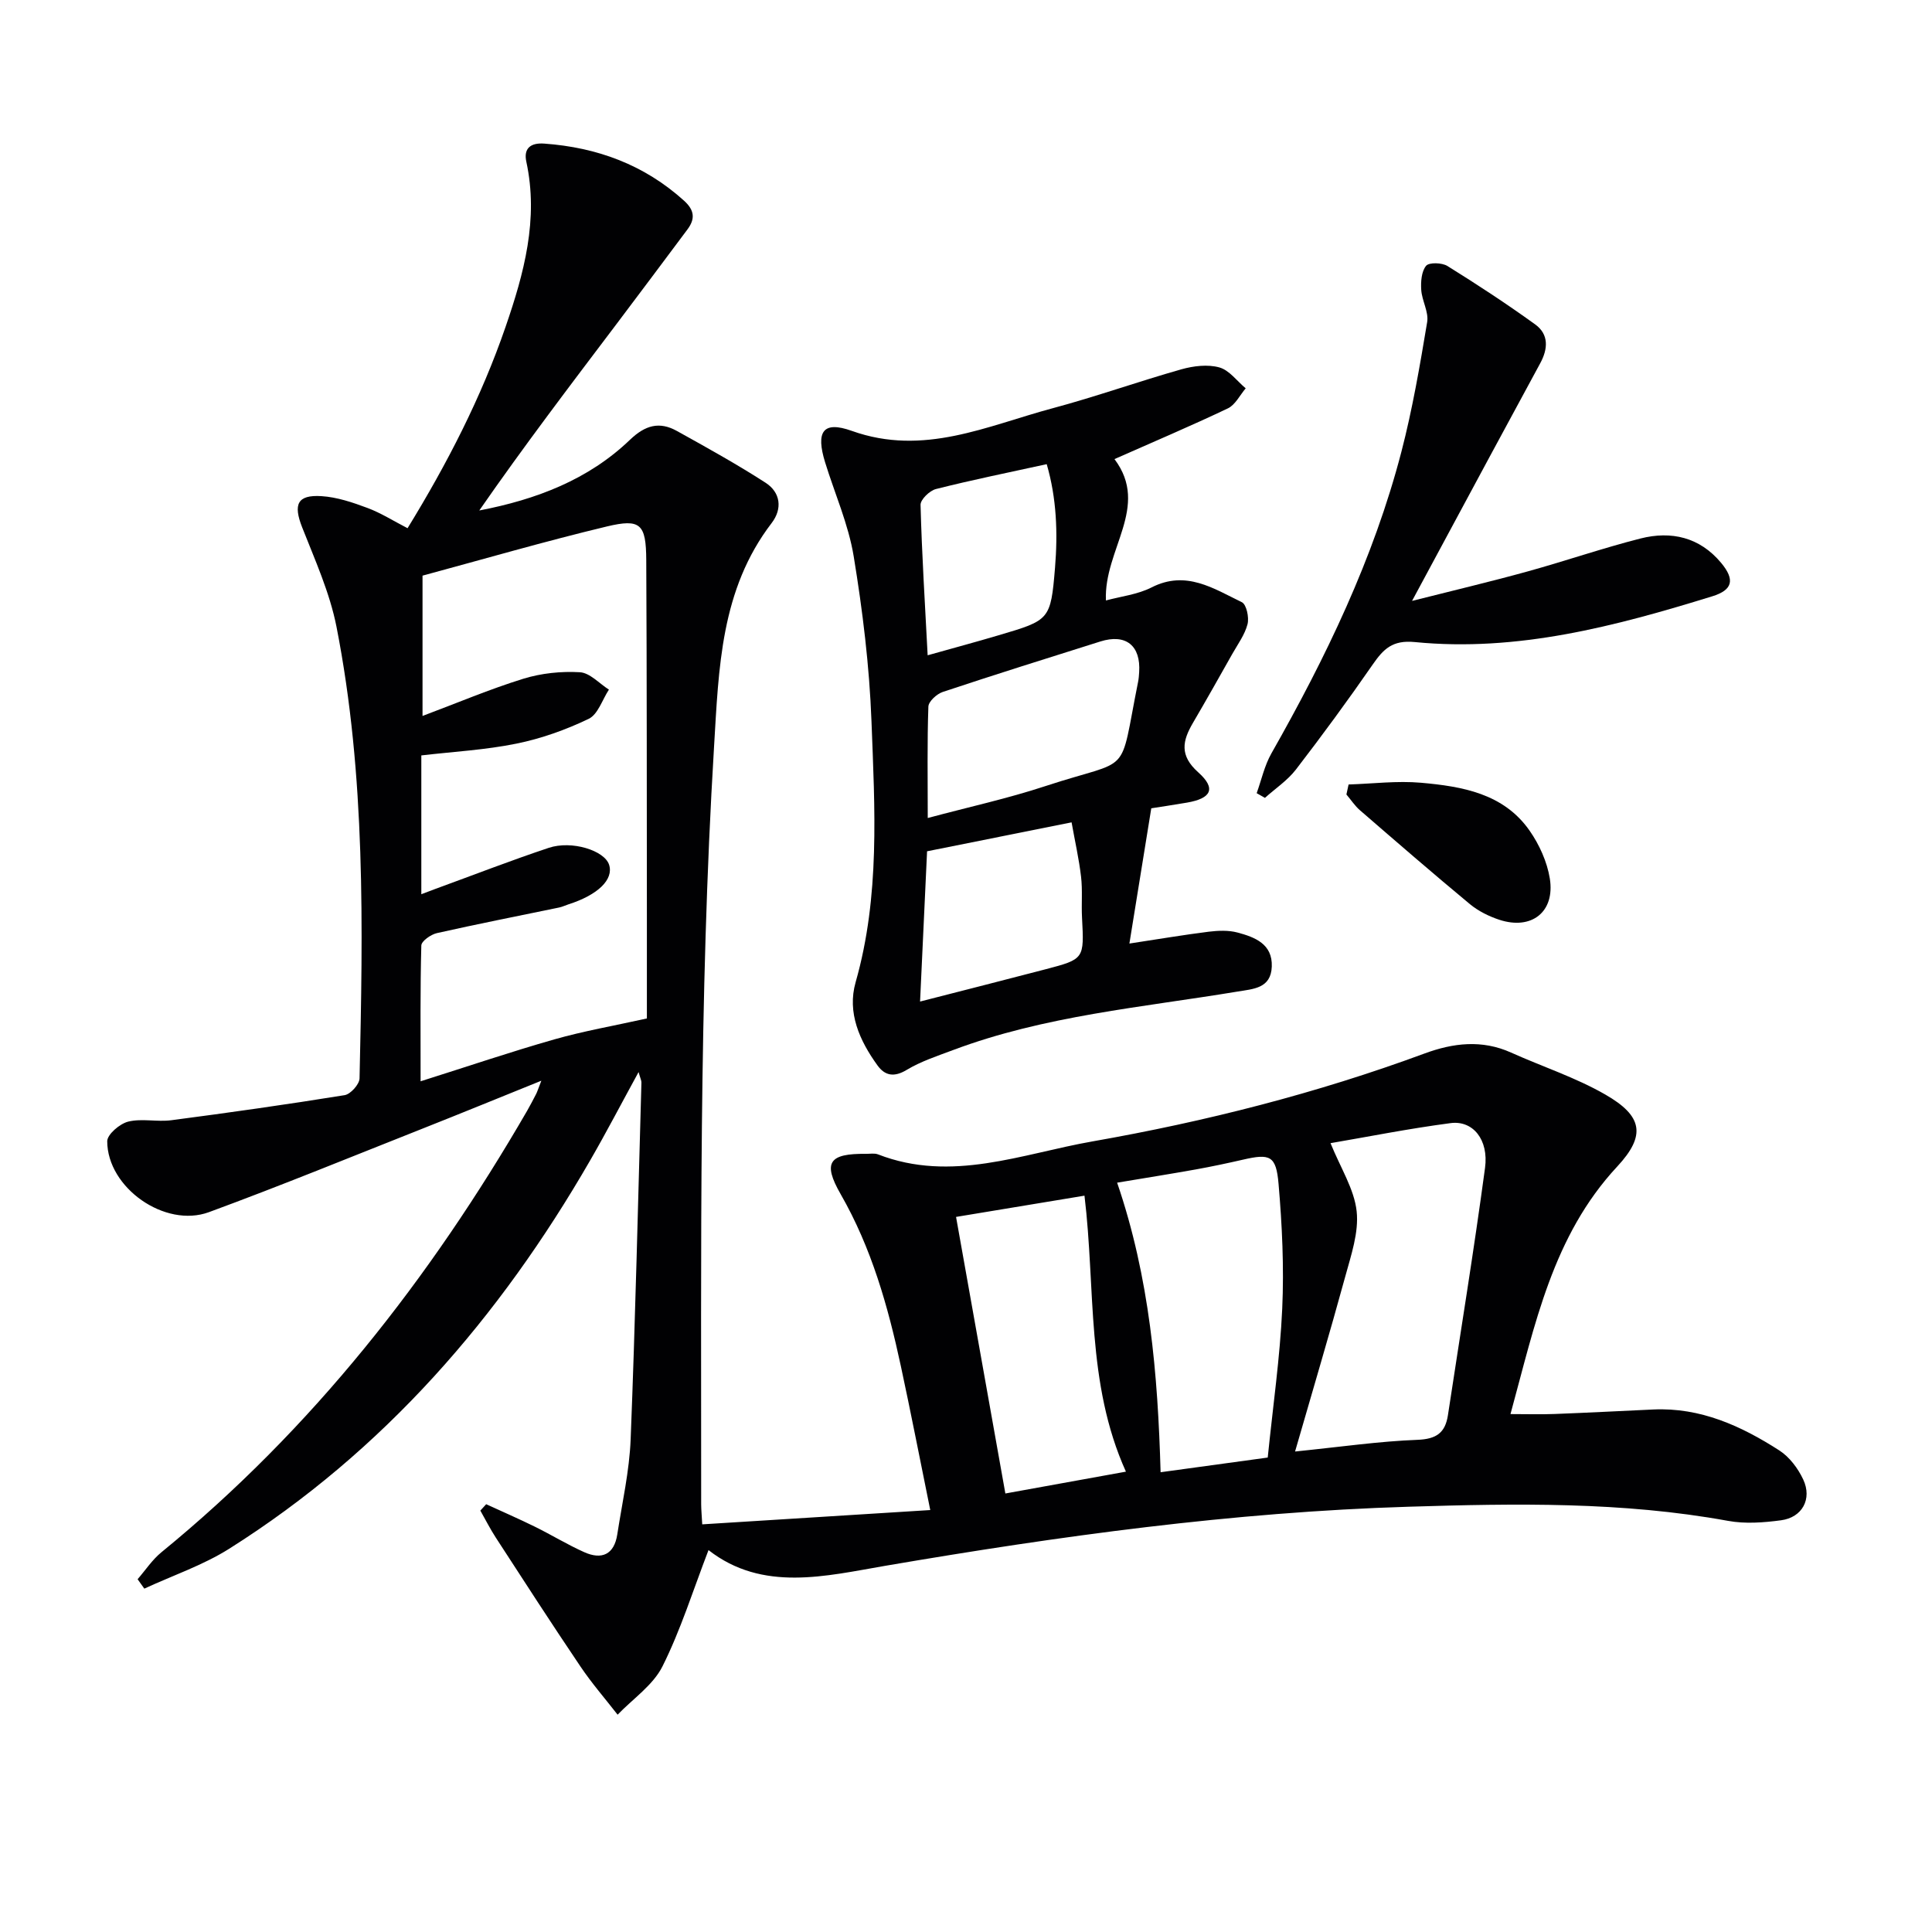
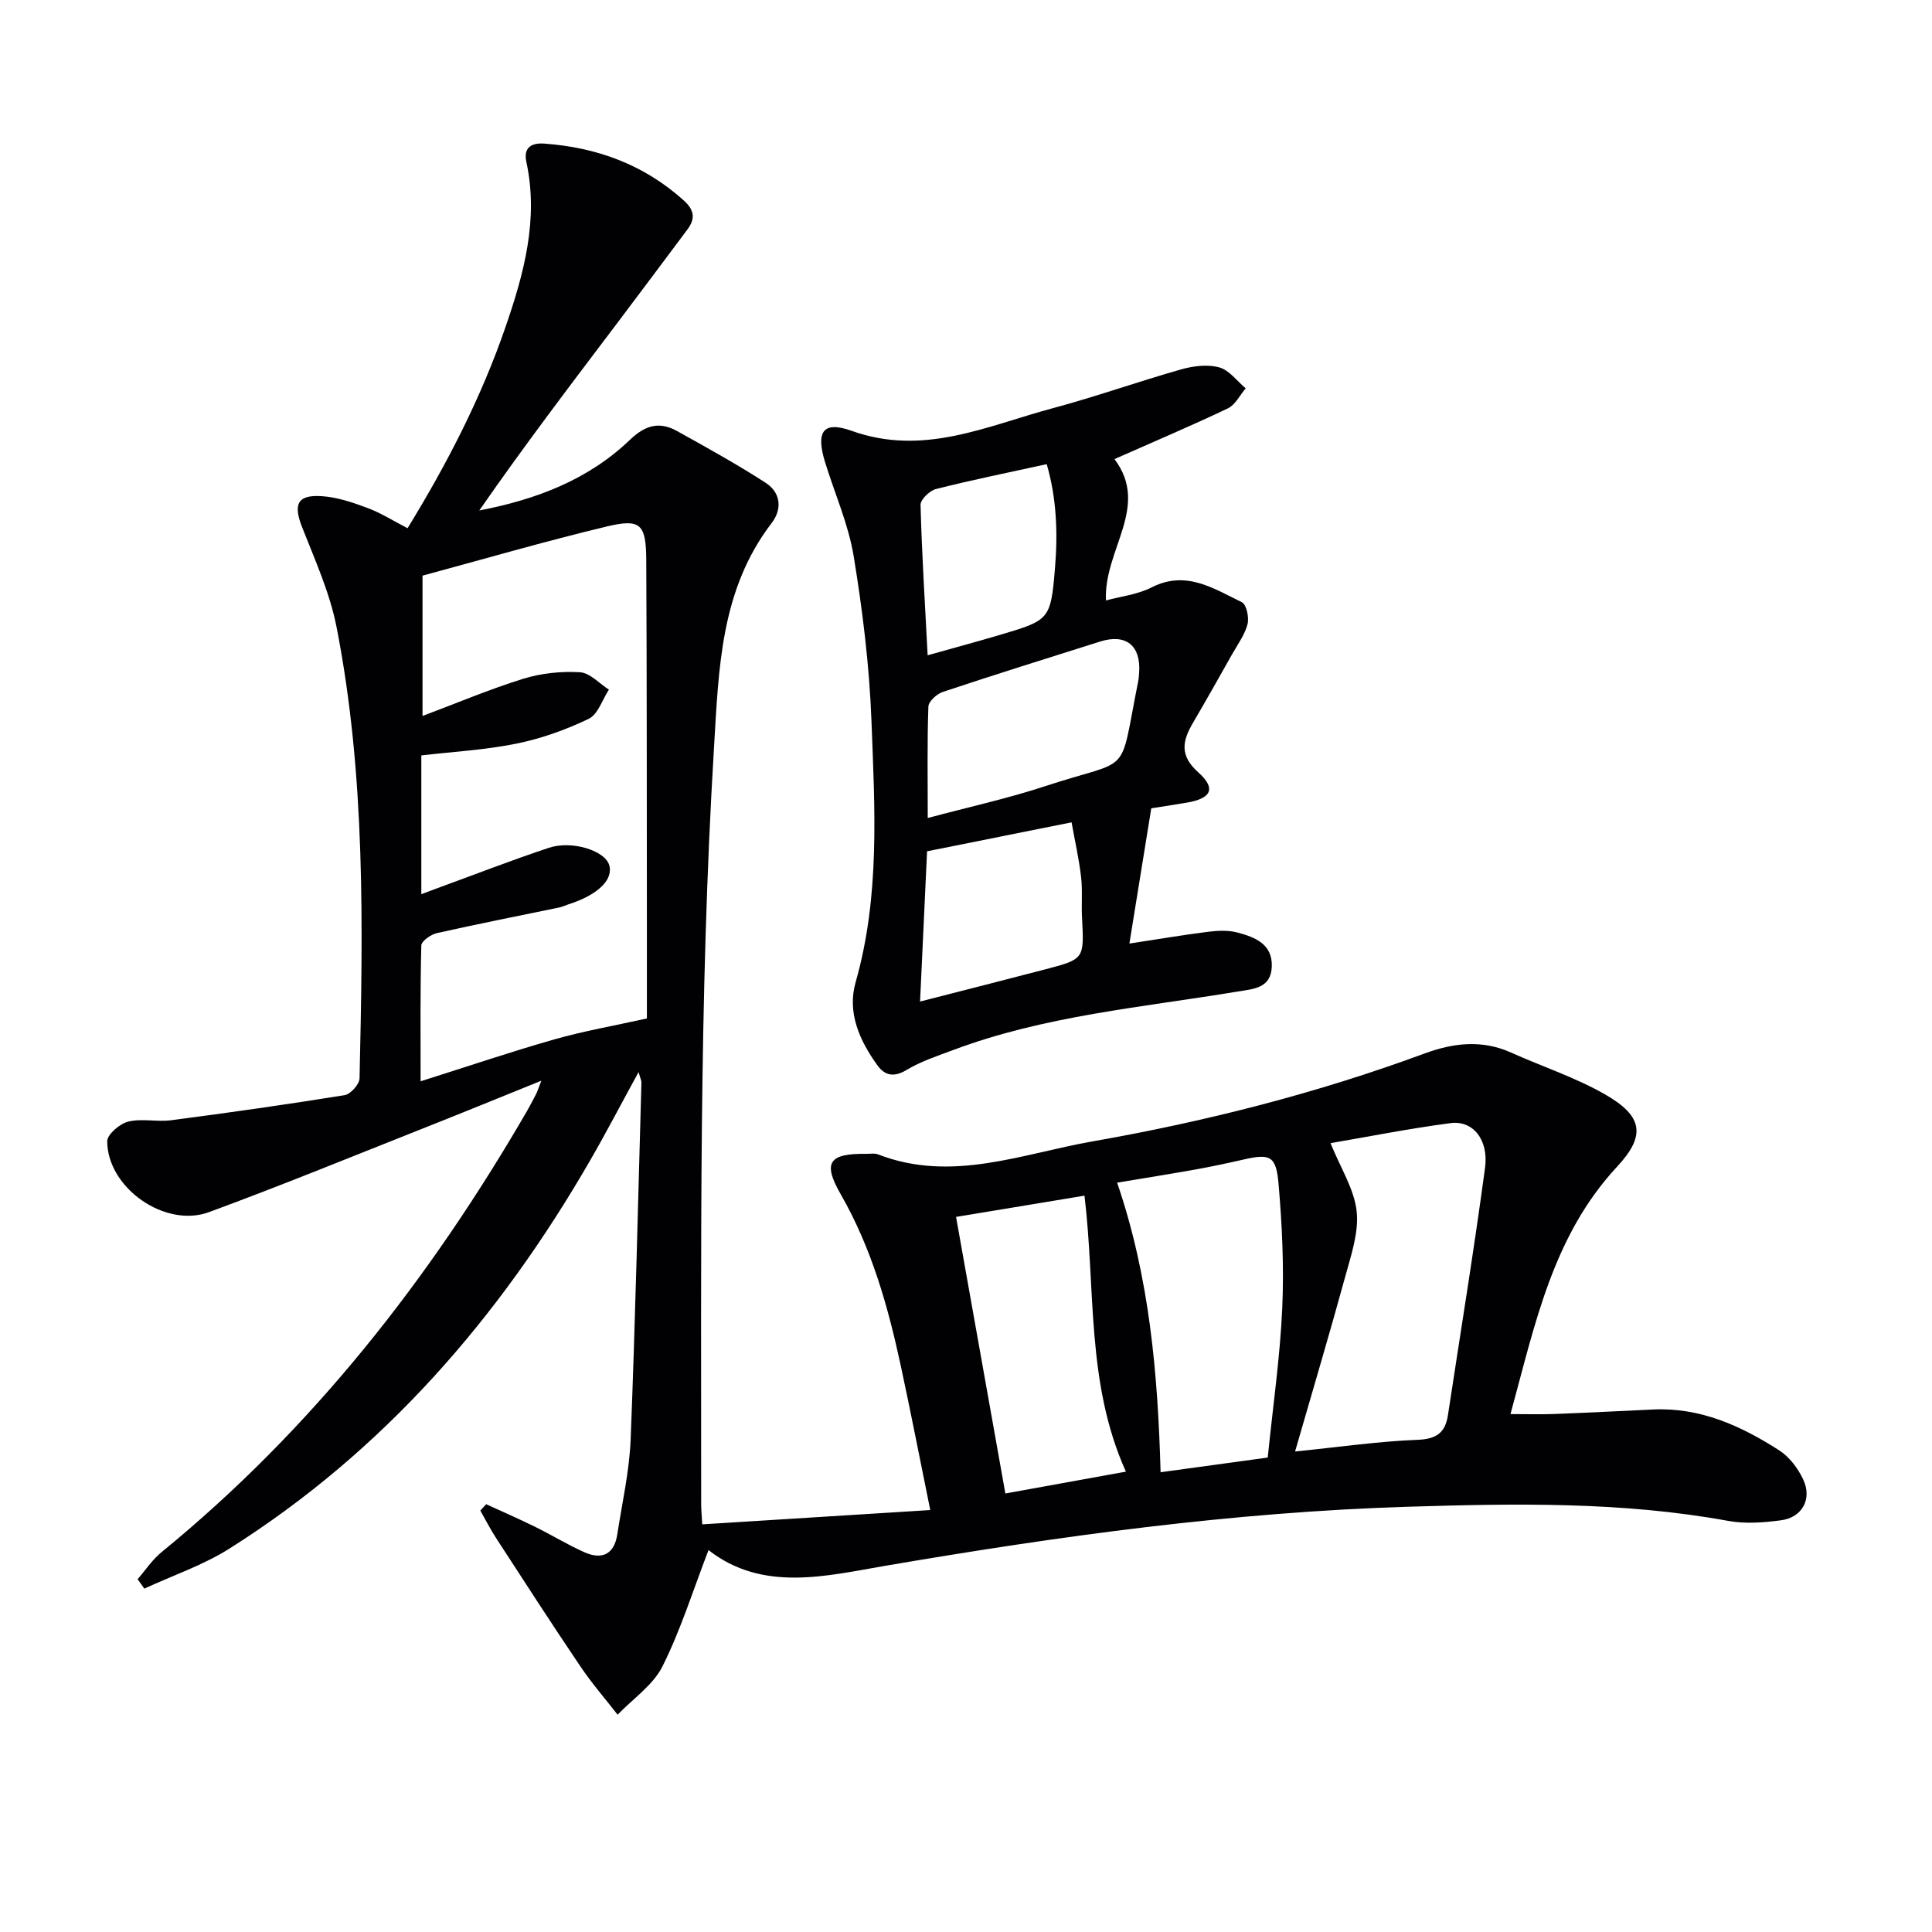
<svg xmlns="http://www.w3.org/2000/svg" enable-background="new 0 0 400 400" viewBox="0 0 400 400">
  <g fill="#010103">
    <path d="m145.39 315.6c15.64-.98 30.96-1.94 47.21-2.96-2.2-10.81-4.05-20.35-6.1-29.86-2.66-12.35-6.06-24.4-12.45-35.54-3.81-6.63-2.34-8.43 5.24-8.35.83.01 1.75-.17 2.49.11 15.22 5.92 29.81-.13 44.44-2.69 23.39-4.11 46.4-9.95 68.73-18.2 5.91-2.18 11.87-2.9 17.89-.19 6.49 2.92 13.35 5.15 19.48 8.67 7.77 4.45 8.53 8.46 2.5 14.94-13.38 14.38-17 32.67-22.09 51.24 3.39 0 6.28.09 9.16-.02 6.81-.26 13.61-.62 20.41-.93 9.76-.45 18.2 3.4 26.11 8.49 2.09 1.35 3.86 3.72 4.93 6.01 1.89 4.03-.21 7.86-4.6 8.44-3.6.48-7.42.77-10.96.12-21.92-4-43.98-3.61-66.11-2.93-36.47 1.11-72.45 6.09-108.36 12.23-12.32 2.11-25.44 5.49-36.62-3.25-3.21 8.34-5.75 16.52-9.53 24.07-1.96 3.91-6.12 6.71-9.29 10.01-2.58-3.32-5.36-6.51-7.7-9.99-5.95-8.81-11.72-17.74-17.51-26.66-1.17-1.8-2.15-3.74-3.21-5.61.4-.44.81-.88 1.21-1.32 3.37 1.55 6.78 3.03 10.11 4.67 3.43 1.69 6.7 3.7 10.19 5.26 3.63 1.63 6.2.49 6.84-3.67 1.01-6.56 2.51-13.12 2.77-19.72.97-24.6 1.53-49.23 2.23-73.84.01-.42-.22-.85-.59-2.17-3.58 6.54-6.67 12.48-10.02 18.28-18.75 32.51-42.75 60.22-74.72 80.4-5.44 3.43-11.7 5.54-17.59 8.27-.46-.65-.92-1.3-1.39-1.95 1.63-1.88 3.04-4.04 4.94-5.59 31.22-25.51 55.6-56.66 75.7-91.38.66-1.15 1.27-2.33 1.88-3.51.22-.43.36-.91 1.07-2.73-8.74 3.53-16.5 6.71-24.3 9.8-14.81 5.86-29.56 11.91-44.51 17.41-9.13 3.36-21.06-5.07-21.07-14.68 0-1.41 2.6-3.63 4.34-4.06 2.83-.7 5.99.1 8.94-.29 11.98-1.57 23.94-3.26 35.87-5.19 1.23-.2 3.06-2.24 3.09-3.47.7-31.28 1.29-62.6-4.77-93.49-1.39-7.07-4.46-13.85-7.12-20.62-1.85-4.72-1.02-6.75 3.99-6.44 3.23.2 6.48 1.3 9.55 2.45 2.77 1.03 5.32 2.66 8.29 4.19 8.21-13.37 15.26-27.07 20.3-41.71 3.8-11.03 6.87-22.25 4.29-34.17-.59-2.73.84-3.96 3.71-3.75 10.95.79 20.69 4.37 28.94 11.82 2.2 1.99 2.34 3.79.68 5.99-4.88 6.52-9.74 13.05-14.65 19.54-9.61 12.71-19.26 25.4-28.42 38.61 11.81-2.27 22.58-6.37 31.19-14.63 3.17-3.04 6.1-3.85 9.73-1.83 6.2 3.44 12.41 6.88 18.36 10.72 3.09 2 3.52 5.37 1.26 8.33-10.59 13.82-10.95 30.01-11.94 46.42-3.16 52.23-2.64 104.5-2.66 156.78.01 1.14.12 2.27.22 4.12zm-58.16-130.46c1.47-.56 2.23-.85 2.99-1.13 7.79-2.84 15.52-5.85 23.38-8.47 4.8-1.6 11.53.55 12.5 3.48 1 3.06-2.3 6.27-8.45 8.23-.63.2-1.24.51-1.89.64-8.44 1.75-16.9 3.41-25.3 5.3-1.25.28-3.21 1.65-3.23 2.57-.24 8.96-.15 17.93-.15 28.11 9.73-3.07 18.65-6.1 27.7-8.68 6.04-1.72 12.26-2.8 19.15-4.33 0-5.98.01-13.45 0-20.92-.03-24.66 0-49.31-.13-73.97-.04-7.48-1.17-8.64-8.16-6.97-12.86 3.08-25.56 6.78-38.16 10.18v29.05c7.18-2.69 13.91-5.55 20.86-7.7 3.72-1.15 7.84-1.58 11.72-1.35 2.07.12 4.01 2.33 6.01 3.6-1.37 2.08-2.27 5.13-4.19 6.05-4.73 2.27-9.82 4.09-14.96 5.13-6.42 1.31-13.03 1.66-19.69 2.44zm188.24 51.54c2.11 5.2 4.91 9.52 5.41 14.1.48 4.38-1.16 9.11-2.37 13.55-3.21 11.73-6.69 23.39-10.38 36.19 9.54-.97 17.42-2.12 25.34-2.42 3.92-.15 5.75-1.45 6.31-5.11 2.59-17.06 5.38-34.09 7.68-51.19.79-5.86-2.52-9.88-7.13-9.27-8.69 1.14-17.3 2.86-24.86 4.15zm-13 65.09c1.08-10.67 2.54-20.72 3-30.81.39-8.6-.02-17.27-.76-25.86-.5-5.86-1.78-6.29-7.34-5.01-3.23.74-6.48 1.43-9.74 2.02-5.32.95-10.65 1.8-16.34 2.75 6.74 19.68 8.42 39.61 9 59.95 7.55-1.03 14.59-2 22.18-3.04zm-29.36 2.92c-8.28-18.34-6.24-37.8-8.58-57.14-9.18 1.52-17.76 2.94-26.59 4.4 3.46 19.43 6.82 38.23 10.21 57.26 8.68-1.57 16.61-3.01 24.96-4.52z" />
    <path d="m230.74 95.05c7.43 9.88-2.24 18.69-1.77 29.27 3.12-.85 6.56-1.23 9.45-2.7 7.12-3.64 12.84.23 18.69 3.06.96.46 1.53 3.16 1.18 4.54-.56 2.18-2.01 4.14-3.15 6.16-2.69 4.77-5.38 9.55-8.15 14.28-2.18 3.72-2.83 6.74 1.1 10.25 3.75 3.35 2.71 5.39-2.32 6.26-2.93.5-5.88.94-7.41 1.18-1.53 9.46-2.99 18.48-4.53 28 6.07-.92 11.23-1.8 16.42-2.45 1.96-.24 4.09-.33 5.96.17 3.59.96 7.28 2.36 7.1 7.06-.18 4.51-3.76 4.61-7.14 5.17-19.78 3.28-39.9 4.98-58.89 12.12-3.25 1.22-6.62 2.32-9.56 4.09-2.6 1.57-4.5 1.21-6.04-.92-3.71-5.13-6.33-10.93-4.53-17.24 5.08-17.81 3.96-35.97 3.28-54.04-.43-11.41-1.83-22.84-3.68-34.12-1.09-6.65-3.93-13-5.93-19.5-1.92-6.26-.5-8.64 5.54-6.48 14.88 5.32 27.99-1.05 41.55-4.68 8.97-2.4 17.75-5.54 26.69-8.07 2.49-.7 5.44-1.06 7.85-.39 2.06.57 3.65 2.82 5.46 4.33-1.21 1.42-2.15 3.41-3.69 4.15-7.63 3.63-15.42 6.93-23.48 10.5zm-38.66 74.31c8.5-2.28 16.57-4.04 24.37-6.61 18.24-6.01 15.12-1.38 19.18-21.58.13-.65.18-1.32.22-1.98.37-5.53-2.75-8.04-8.03-6.38-10.89 3.43-21.79 6.84-32.63 10.45-1.24.41-2.95 1.97-2.98 3.04-.26 7.45-.13 14.91-.13 23.06zm-.14 6.89c-.49 10.54-.95 20.43-1.45 31.11 9.07-2.33 17.53-4.47 25.97-6.68 8.05-2.11 8.01-2.15 7.56-10.71-.15-2.82.13-5.67-.2-8.46-.43-3.68-1.26-7.32-1.96-11.25-10.39 2.07-19.94 3.99-29.92 5.99zm.12-40.58c5.18-1.46 9.96-2.74 14.71-4.15 10.55-3.12 10.76-3.13 11.66-13.97.59-7.17.34-14.39-1.72-21.45-8.08 1.77-15.55 3.28-22.93 5.15-1.31.33-3.22 2.18-3.19 3.28.27 10.27.92 20.53 1.47 31.14z" />
-     <path d="m292.35 124.41c8.66-2.19 16.33-4 23.92-6.1 7.82-2.16 15.51-4.82 23.37-6.82 6.38-1.62 12.26-.27 16.68 5.02 2.93 3.51 2.43 5.64-1.82 6.95-20.07 6.2-40.34 11.57-61.61 9.47-4.61-.45-6.47 1.46-8.69 4.66-5.11 7.38-10.42 14.62-15.89 21.73-1.74 2.26-4.26 3.93-6.42 5.87-.57-.32-1.14-.65-1.71-.97.99-2.75 1.62-5.71 3.04-8.22 11.27-19.85 21.16-40.31 26.93-62.49 2.29-8.81 3.83-17.84 5.33-26.83.35-2.09-1.09-4.43-1.23-6.68-.11-1.68.05-3.81 1.01-4.97.62-.74 3.28-.66 4.41.04 6.18 3.84 12.28 7.84 18.18 12.1 2.84 2.06 2.67 5.05 1.02 8.07-6.96 12.8-13.85 25.64-20.76 38.47-1.73 3.2-3.45 6.4-5.76 10.7z" />
-     <path d="m279.21 162.42c5.01-.16 10.06-.8 15.01-.36 8.51.76 17.08 2.21 22.46 9.91 2.02 2.89 3.63 6.45 4.19 9.9 1.12 6.93-3.77 10.75-10.45 8.56-2.15-.71-4.33-1.79-6.07-3.22-7.68-6.37-15.23-12.91-22.77-19.44-1.08-.93-1.88-2.18-2.82-3.28.15-.68.3-1.38.45-2.07z" />
  </g>
</svg>